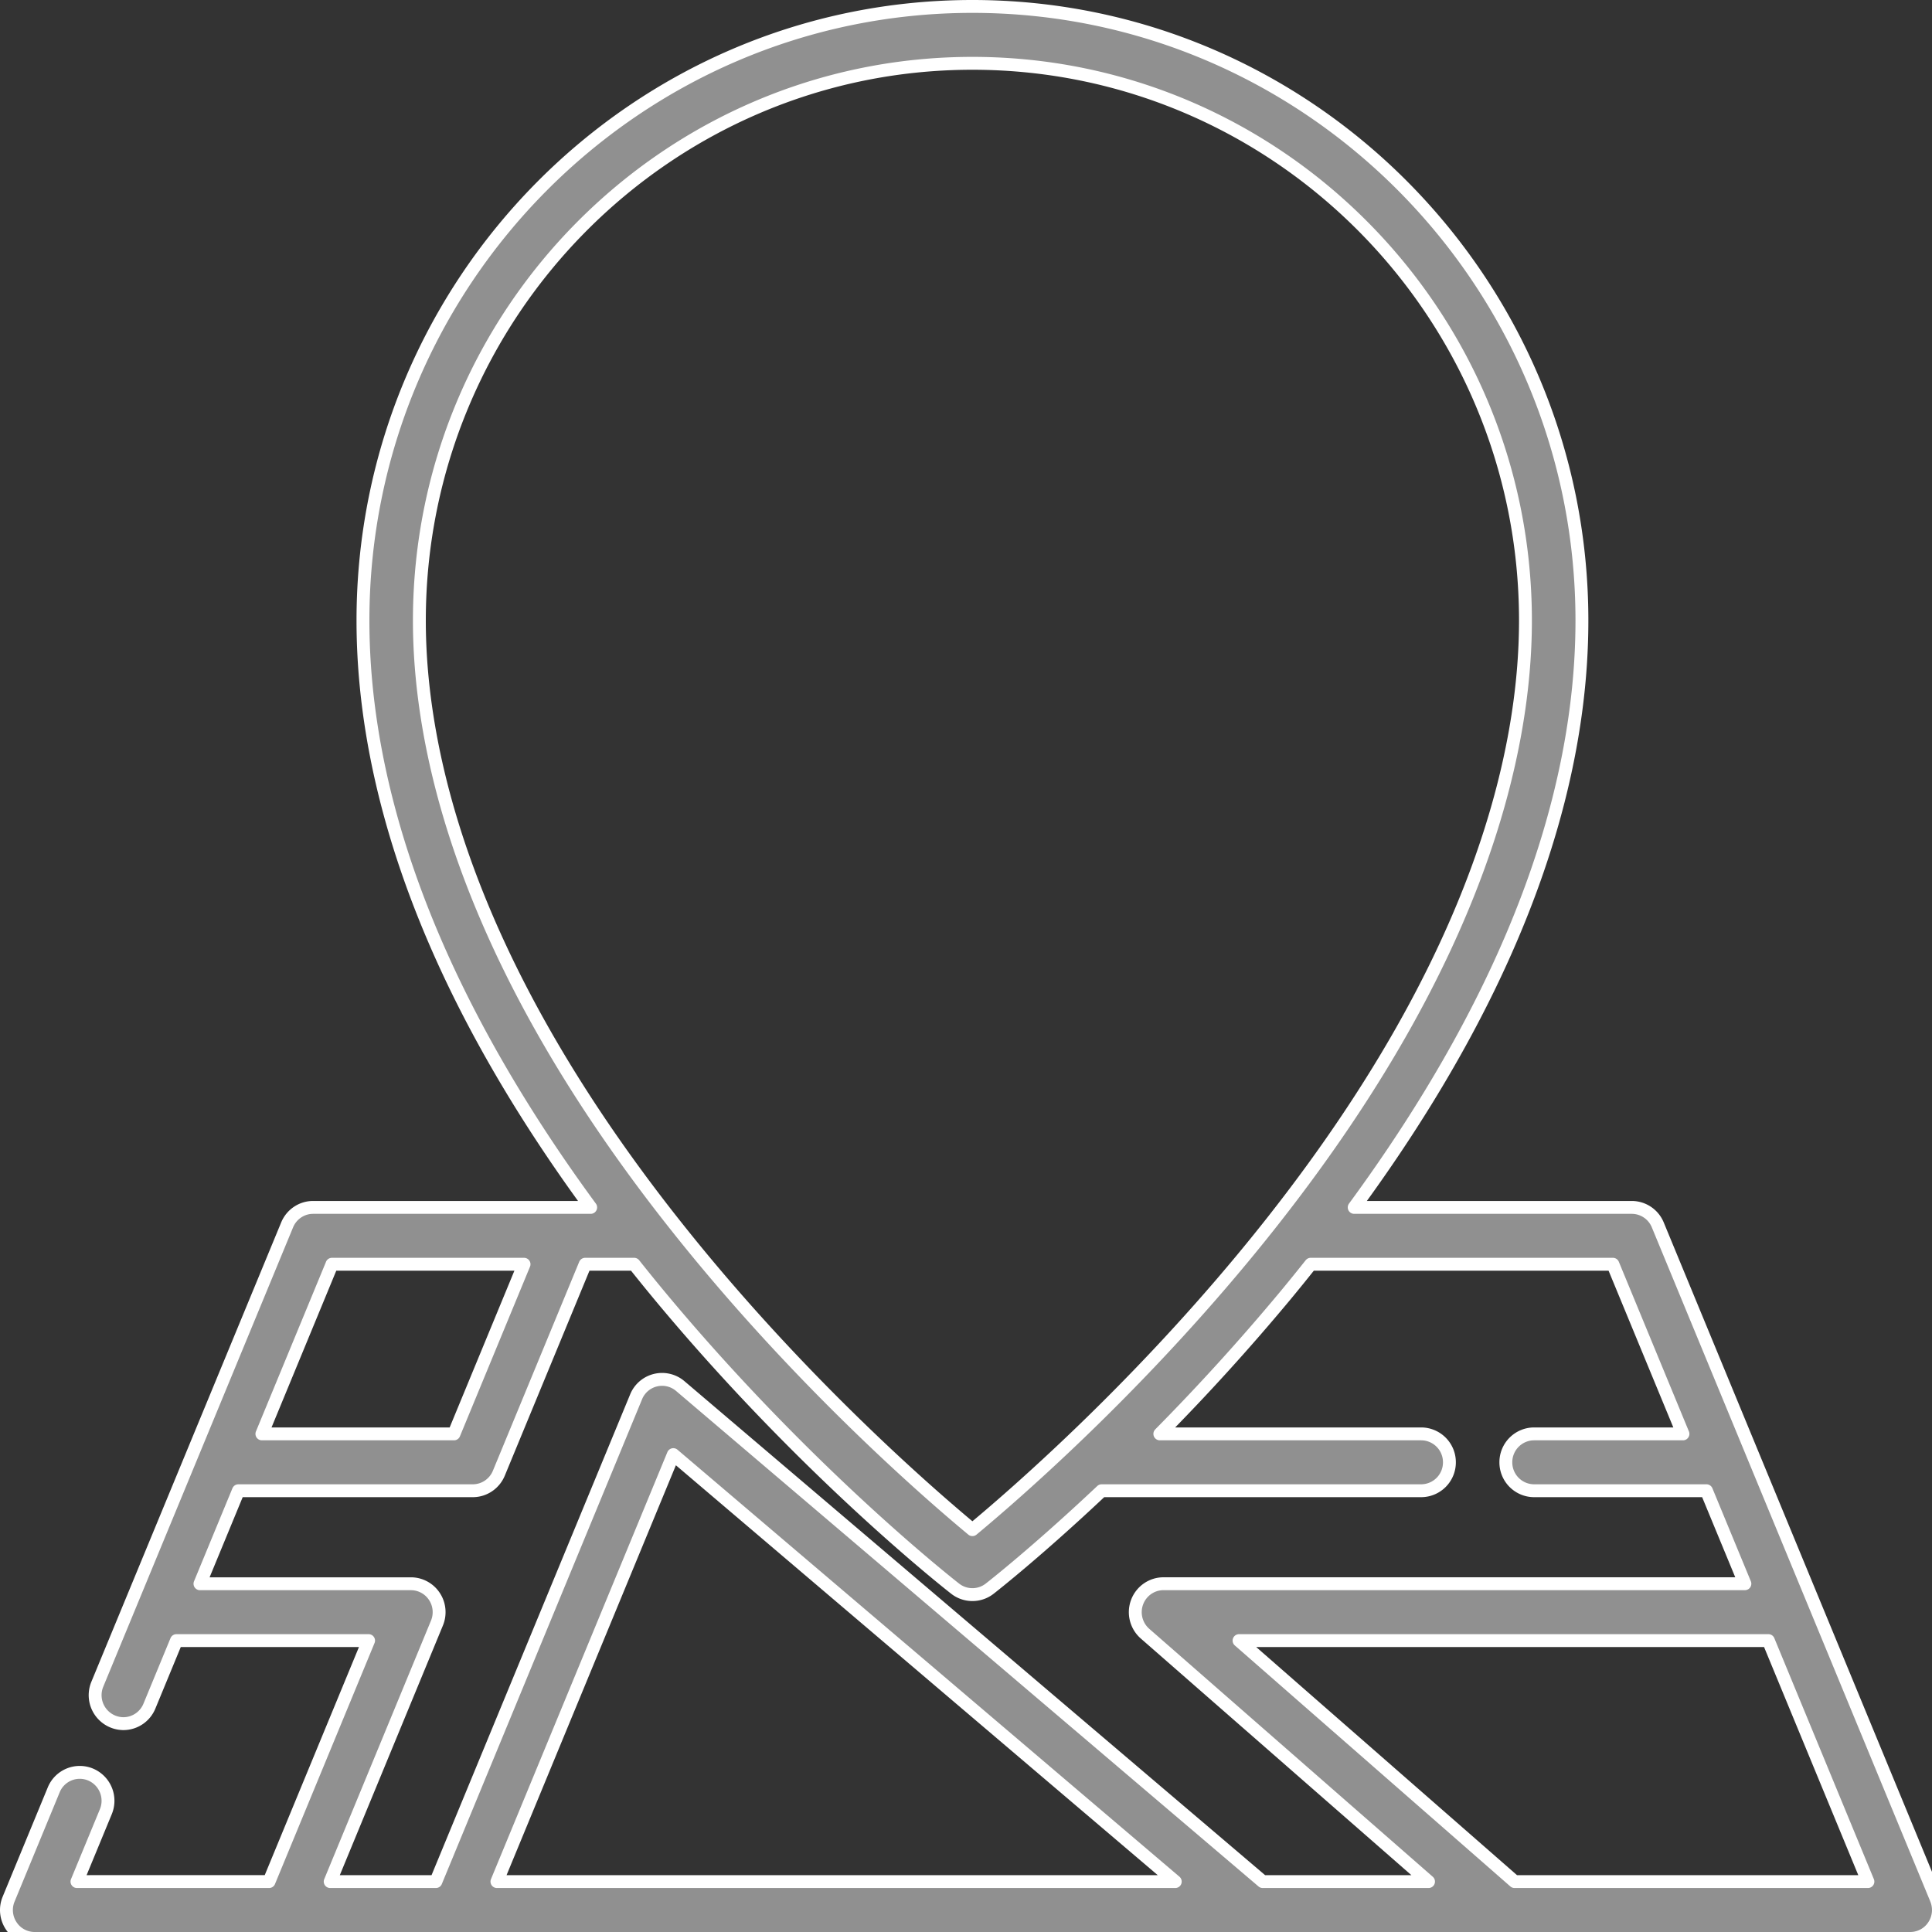
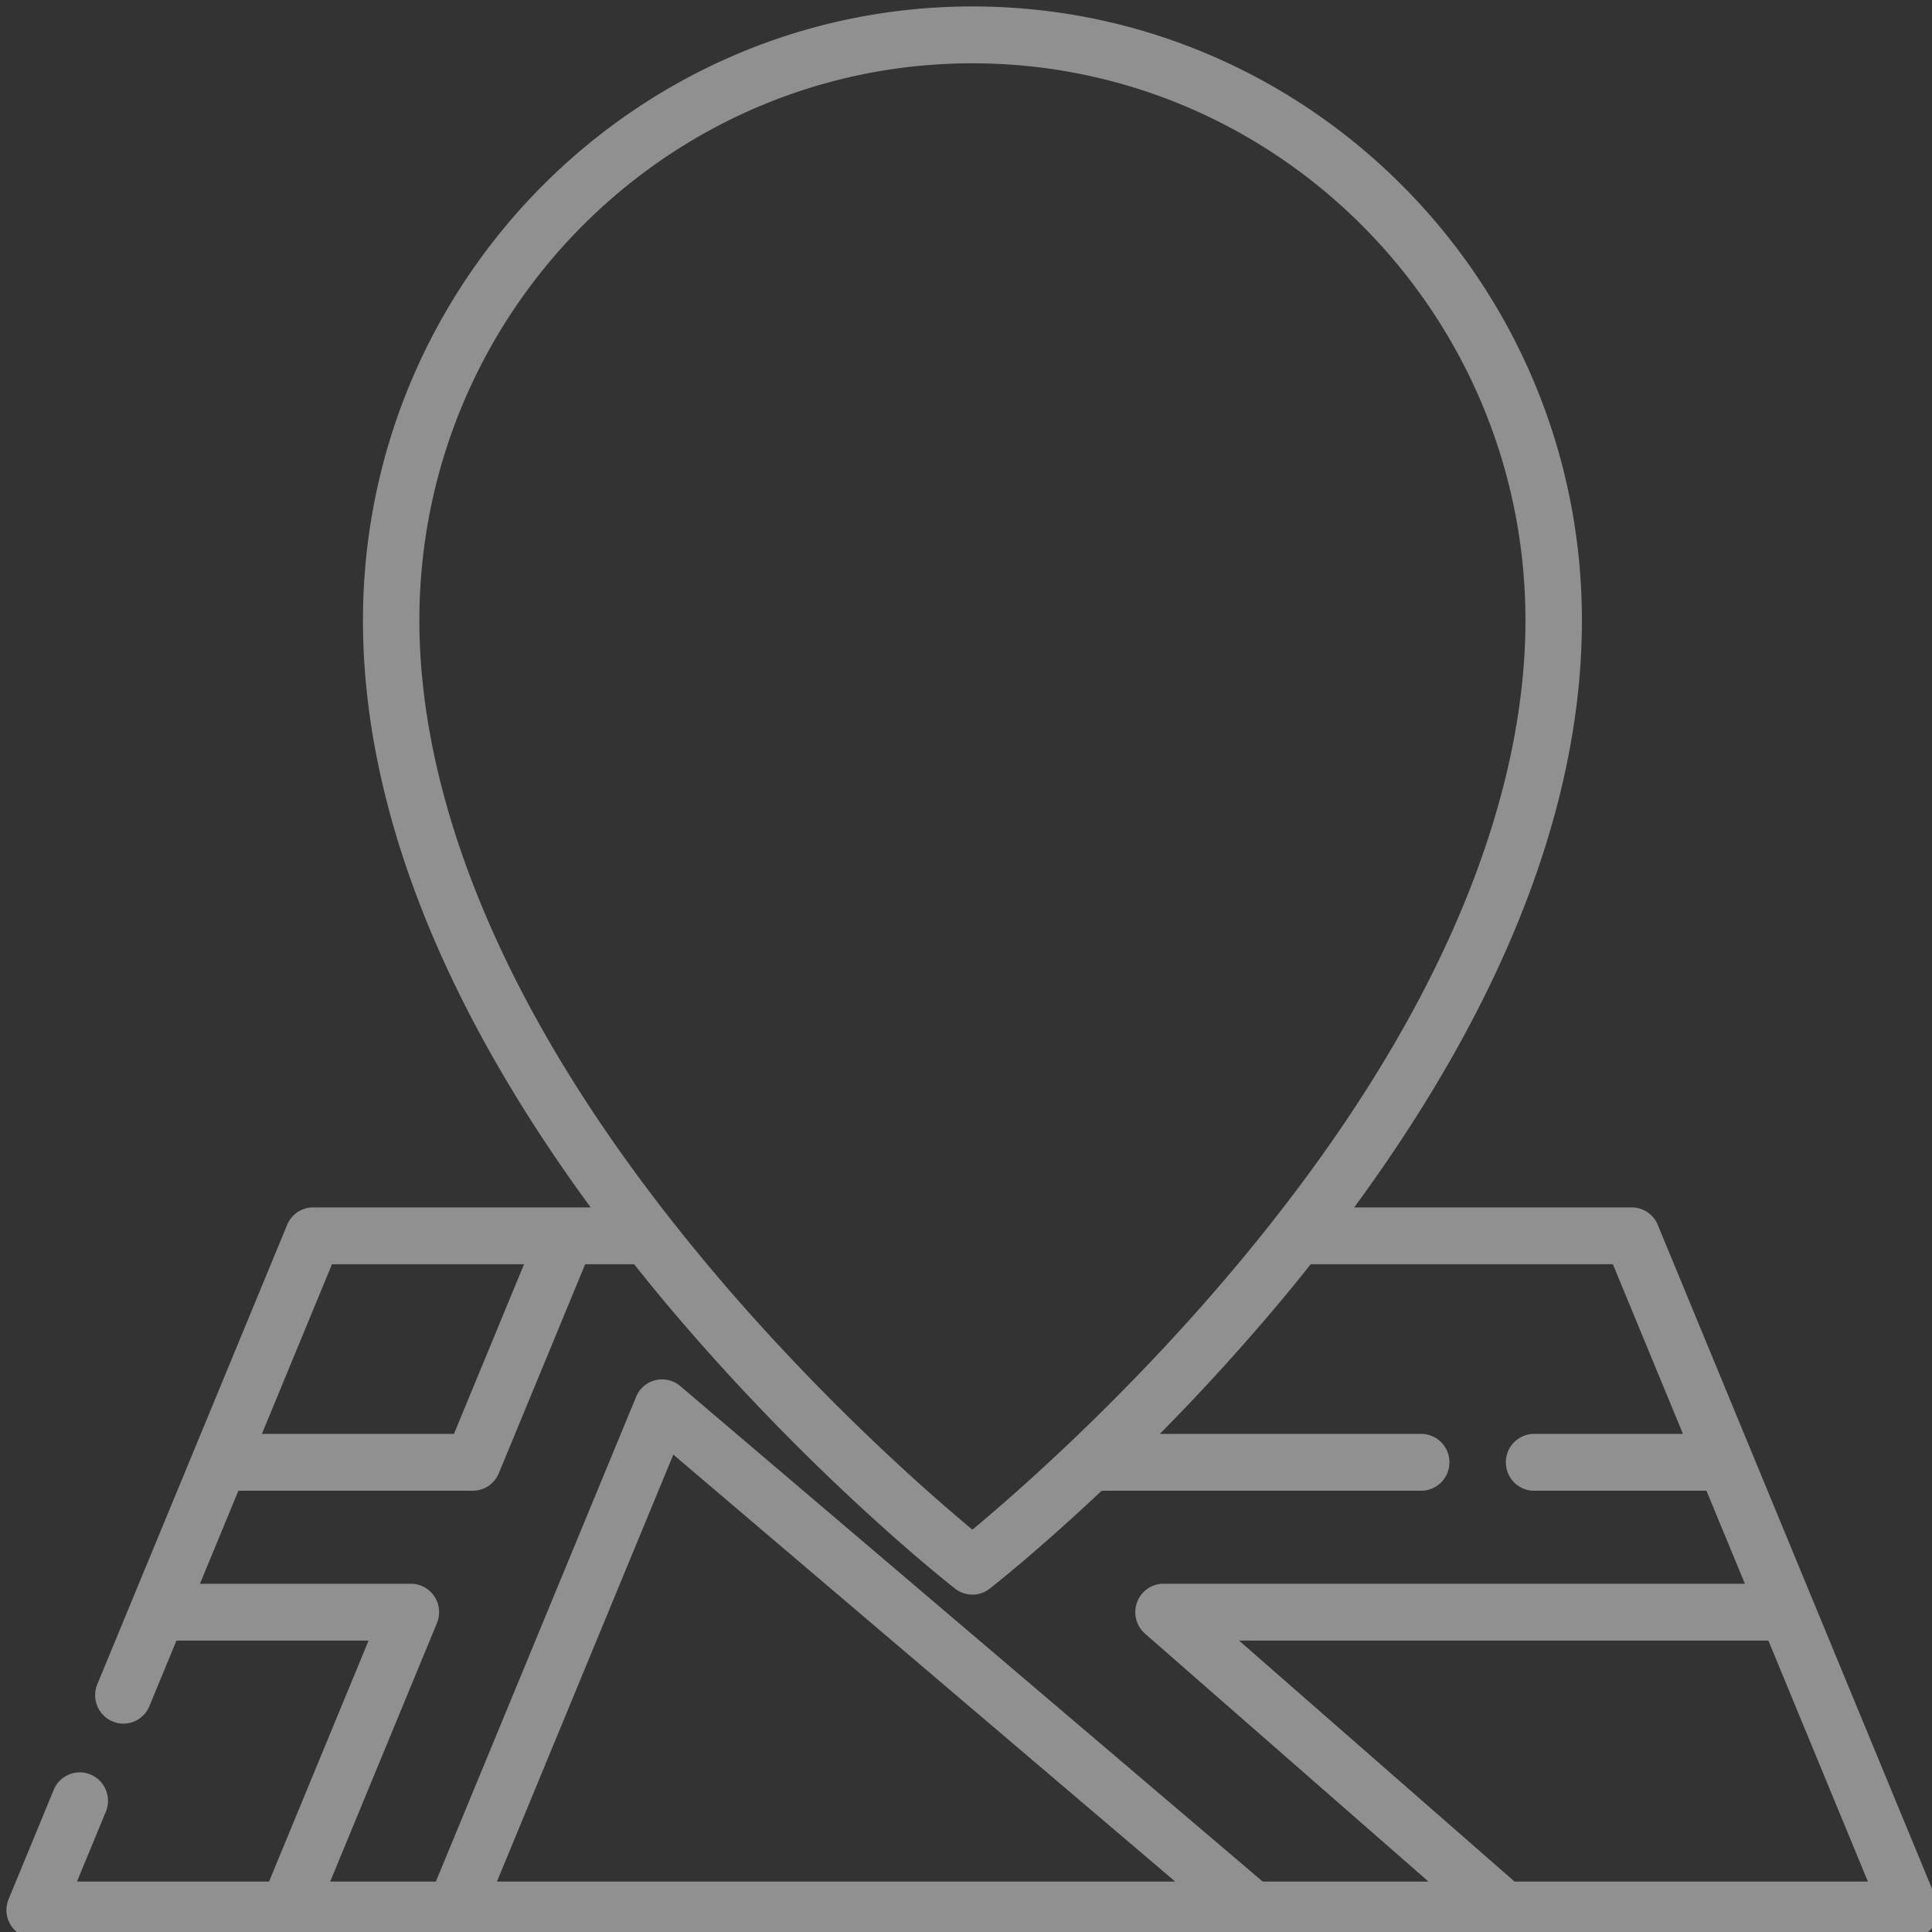
<svg xmlns="http://www.w3.org/2000/svg" width="75" height="75" viewBox="-0.25 -0.25 75 75">
  <rect x="-0.25" y="-0.25" width="75" height="75" fill="#333333" stroke="none" />
  <g data-name="Path 11982">
    <path d="M74.916 73.472 64.105 47.301a1.095 1.095 0 0 0-1.011-.68H52.32c2.096-2.856 3.84-5.7 5.202-8.494 2.414-4.95 3.638-9.758 3.638-14.29C61.16 10.695 50.546 0 37.5 0S13.84 10.694 13.84 23.838c0 4.53 1.224 9.339 3.638 14.289 1.362 2.793 3.106 5.638 5.202 8.494H11.906c-.442 0-.84.268-1.01.68L3.527 65.134a1.106 1.106 0 0 0 1.011 1.528c.43 0 .837-.255 1.012-.68l1.05-2.544h7.458l-3.864 9.355H2.738l1.12-2.712a1.106 1.106 0 0 0-.59-1.443 1.092 1.092 0 0 0-1.433.595l-1.75 4.24c-.142.34-.104.729.1 1.036.202.307.544.491.91.491h72.81c.366 0 .708-.184.91-.491a1.11 1.11 0 0 0 .1-1.037ZM16.03 23.838c0-11.927 9.631-21.63 21.469-21.63 11.838 0 21.469 9.703 21.469 21.63 0 5.001-1.725 12.993-9.704 23.178l-.023.03c-.407.519-.83 1.044-1.271 1.575-4.385 5.283-8.822 9.14-10.471 10.51-1.644-1.365-6.06-5.203-10.442-10.476a73.214 73.214 0 0 1-1.302-1.613l-.02-.025c-7.979-10.184-9.705-18.176-9.705-23.18Zm-3.394 24.99h7.457l-2.72 6.585H9.917l2.72-6.585Zm6.405 23.965 6.847-16.575 19.485 16.575H19.042Zm29.728 0L26.16 53.559a1.089 1.089 0 0 0-1.718.42L16.67 72.793h-4.102l4.144-10.035c.141-.34.104-.73-.1-1.036a1.093 1.093 0 0 0-.91-.491H7.513l1.491-3.611h9.1c.442 0 .841-.269 1.011-.68l3.351-8.112h1.901c.33.415.666.83 1.01 1.244 5.652 6.801 11.217 11.168 11.452 11.35a1.088 1.088 0 0 0 1.34 0c.129-.1 1.869-1.466 4.347-3.802H54.92a1.1 1.1 0 0 0 1.096-1.104 1.1 1.1 0 0 0-1.096-1.103H44.775a84.694 84.694 0 0 0 4.847-5.34c.345-.415.68-.83 1.01-1.245h11.73l2.72 6.585h-5.78a1.1 1.1 0 0 0-1.095 1.103 1.1 1.1 0 0 0 1.096 1.104h6.691l1.492 3.61H44.917c-.457 0-.866.287-1.026.718a1.11 1.11 0 0 0 .308 1.22l11.006 9.625H48.77Zm9.777 0L47.85 63.438h20.548l3.864 9.355H58.547Z" fill="#909090" fill-rule="evenodd" />
-     <path d="M74.916 73.472 64.105 47.301a1.095 1.095 0 0 0-1.011-.68H52.32c2.096-2.856 3.84-5.7 5.202-8.494 2.414-4.95 3.638-9.758 3.638-14.29C61.16 10.695 50.546 0 37.5 0S13.84 10.694 13.84 23.838c0 4.53 1.224 9.339 3.638 14.289 1.362 2.793 3.106 5.638 5.202 8.494H11.906c-.442 0-.84.268-1.01.68L3.527 65.134a1.106 1.106 0 0 0 1.011 1.528c.43 0 .837-.255 1.012-.68l1.05-2.544h7.458l-3.864 9.355H2.738l1.12-2.712a1.106 1.106 0 0 0-.59-1.443 1.092 1.092 0 0 0-1.433.595l-1.75 4.24c-.142.34-.104.729.1 1.036.202.307.544.491.91.491h72.81c.366 0 .708-.184.91-.491a1.11 1.11 0 0 0 .1-1.037ZM16.03 23.838c0-11.927 9.631-21.63 21.469-21.63 11.838 0 21.469 9.703 21.469 21.63 0 5.001-1.725 12.993-9.704 23.178l-.023.03c-.407.519-.83 1.044-1.271 1.575-4.385 5.283-8.822 9.14-10.471 10.51-1.644-1.365-6.06-5.203-10.442-10.476a73.214 73.214 0 0 1-1.302-1.613l-.02-.025c-7.979-10.184-9.705-18.176-9.705-23.18Zm-3.394 24.99h7.457l-2.72 6.585H9.917l2.72-6.585Zm6.405 23.965 6.847-16.575 19.485 16.575H19.042Zm29.728 0h0L26.16 53.559a1.089 1.089 0 0 0-1.718.42L16.67 72.793h-4.102l4.144-10.035c.141-.34.104-.73-.1-1.036a1.093 1.093 0 0 0-.91-.491H7.513l1.491-3.611h9.1c.442 0 .841-.269 1.011-.68l3.351-8.112h1.901c.33.415.666.83 1.01 1.244 5.652 6.801 11.217 11.168 11.452 11.35a1.088 1.088 0 0 0 1.34 0c.129-.1 1.869-1.466 4.347-3.802H54.92a1.1 1.1 0 0 0 1.096-1.104 1.1 1.1 0 0 0-1.096-1.103H44.775a84.694 84.694 0 0 0 4.847-5.34c.345-.415.68-.83 1.01-1.245h11.73l2.72 6.585h-5.78a1.1 1.1 0 0 0-1.095 1.103 1.1 1.1 0 0 0 1.096 1.104h6.691l1.492 3.61H44.917c-.457 0-.866.287-1.026.718a1.11 1.11 0 0 0 .308 1.22l11.006 9.625H48.77Zm9.777 0L47.85 63.438h20.548l3.864 9.355H58.547Z" stroke-linejoin="round" stroke-linecap="round" stroke-width=".5" stroke="#fff" fill="transparent" />
  </g>
</svg>